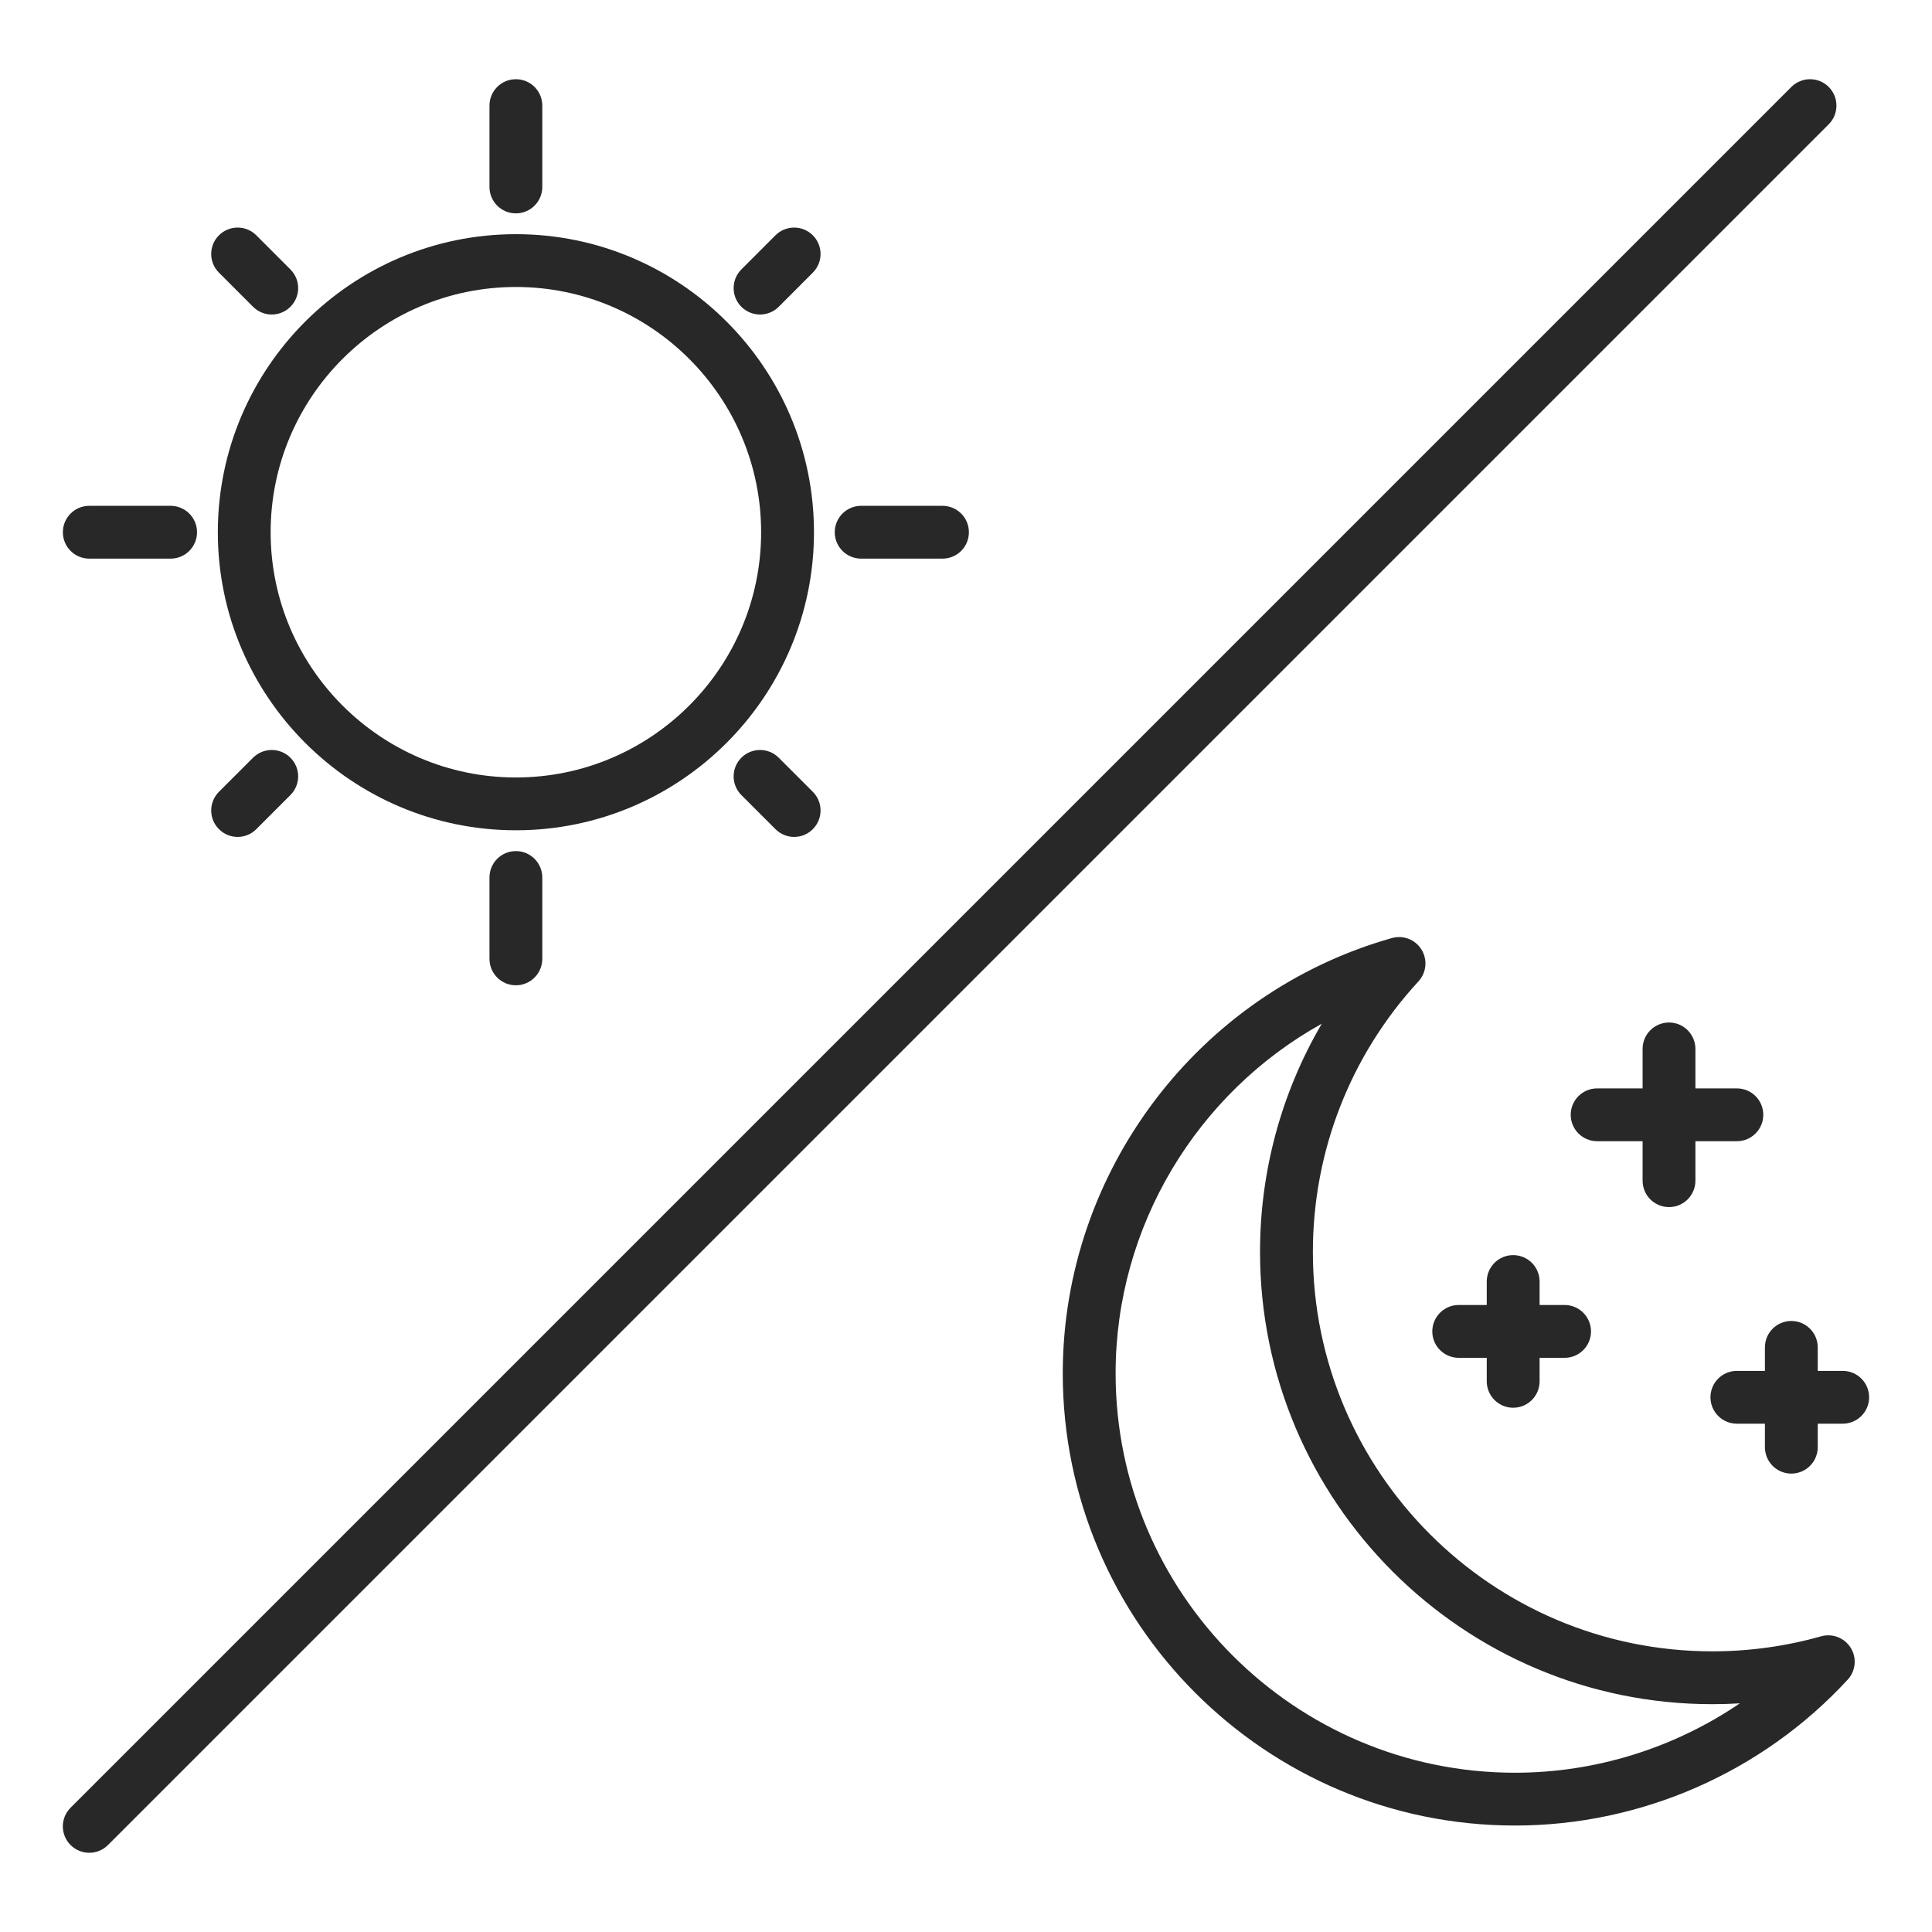
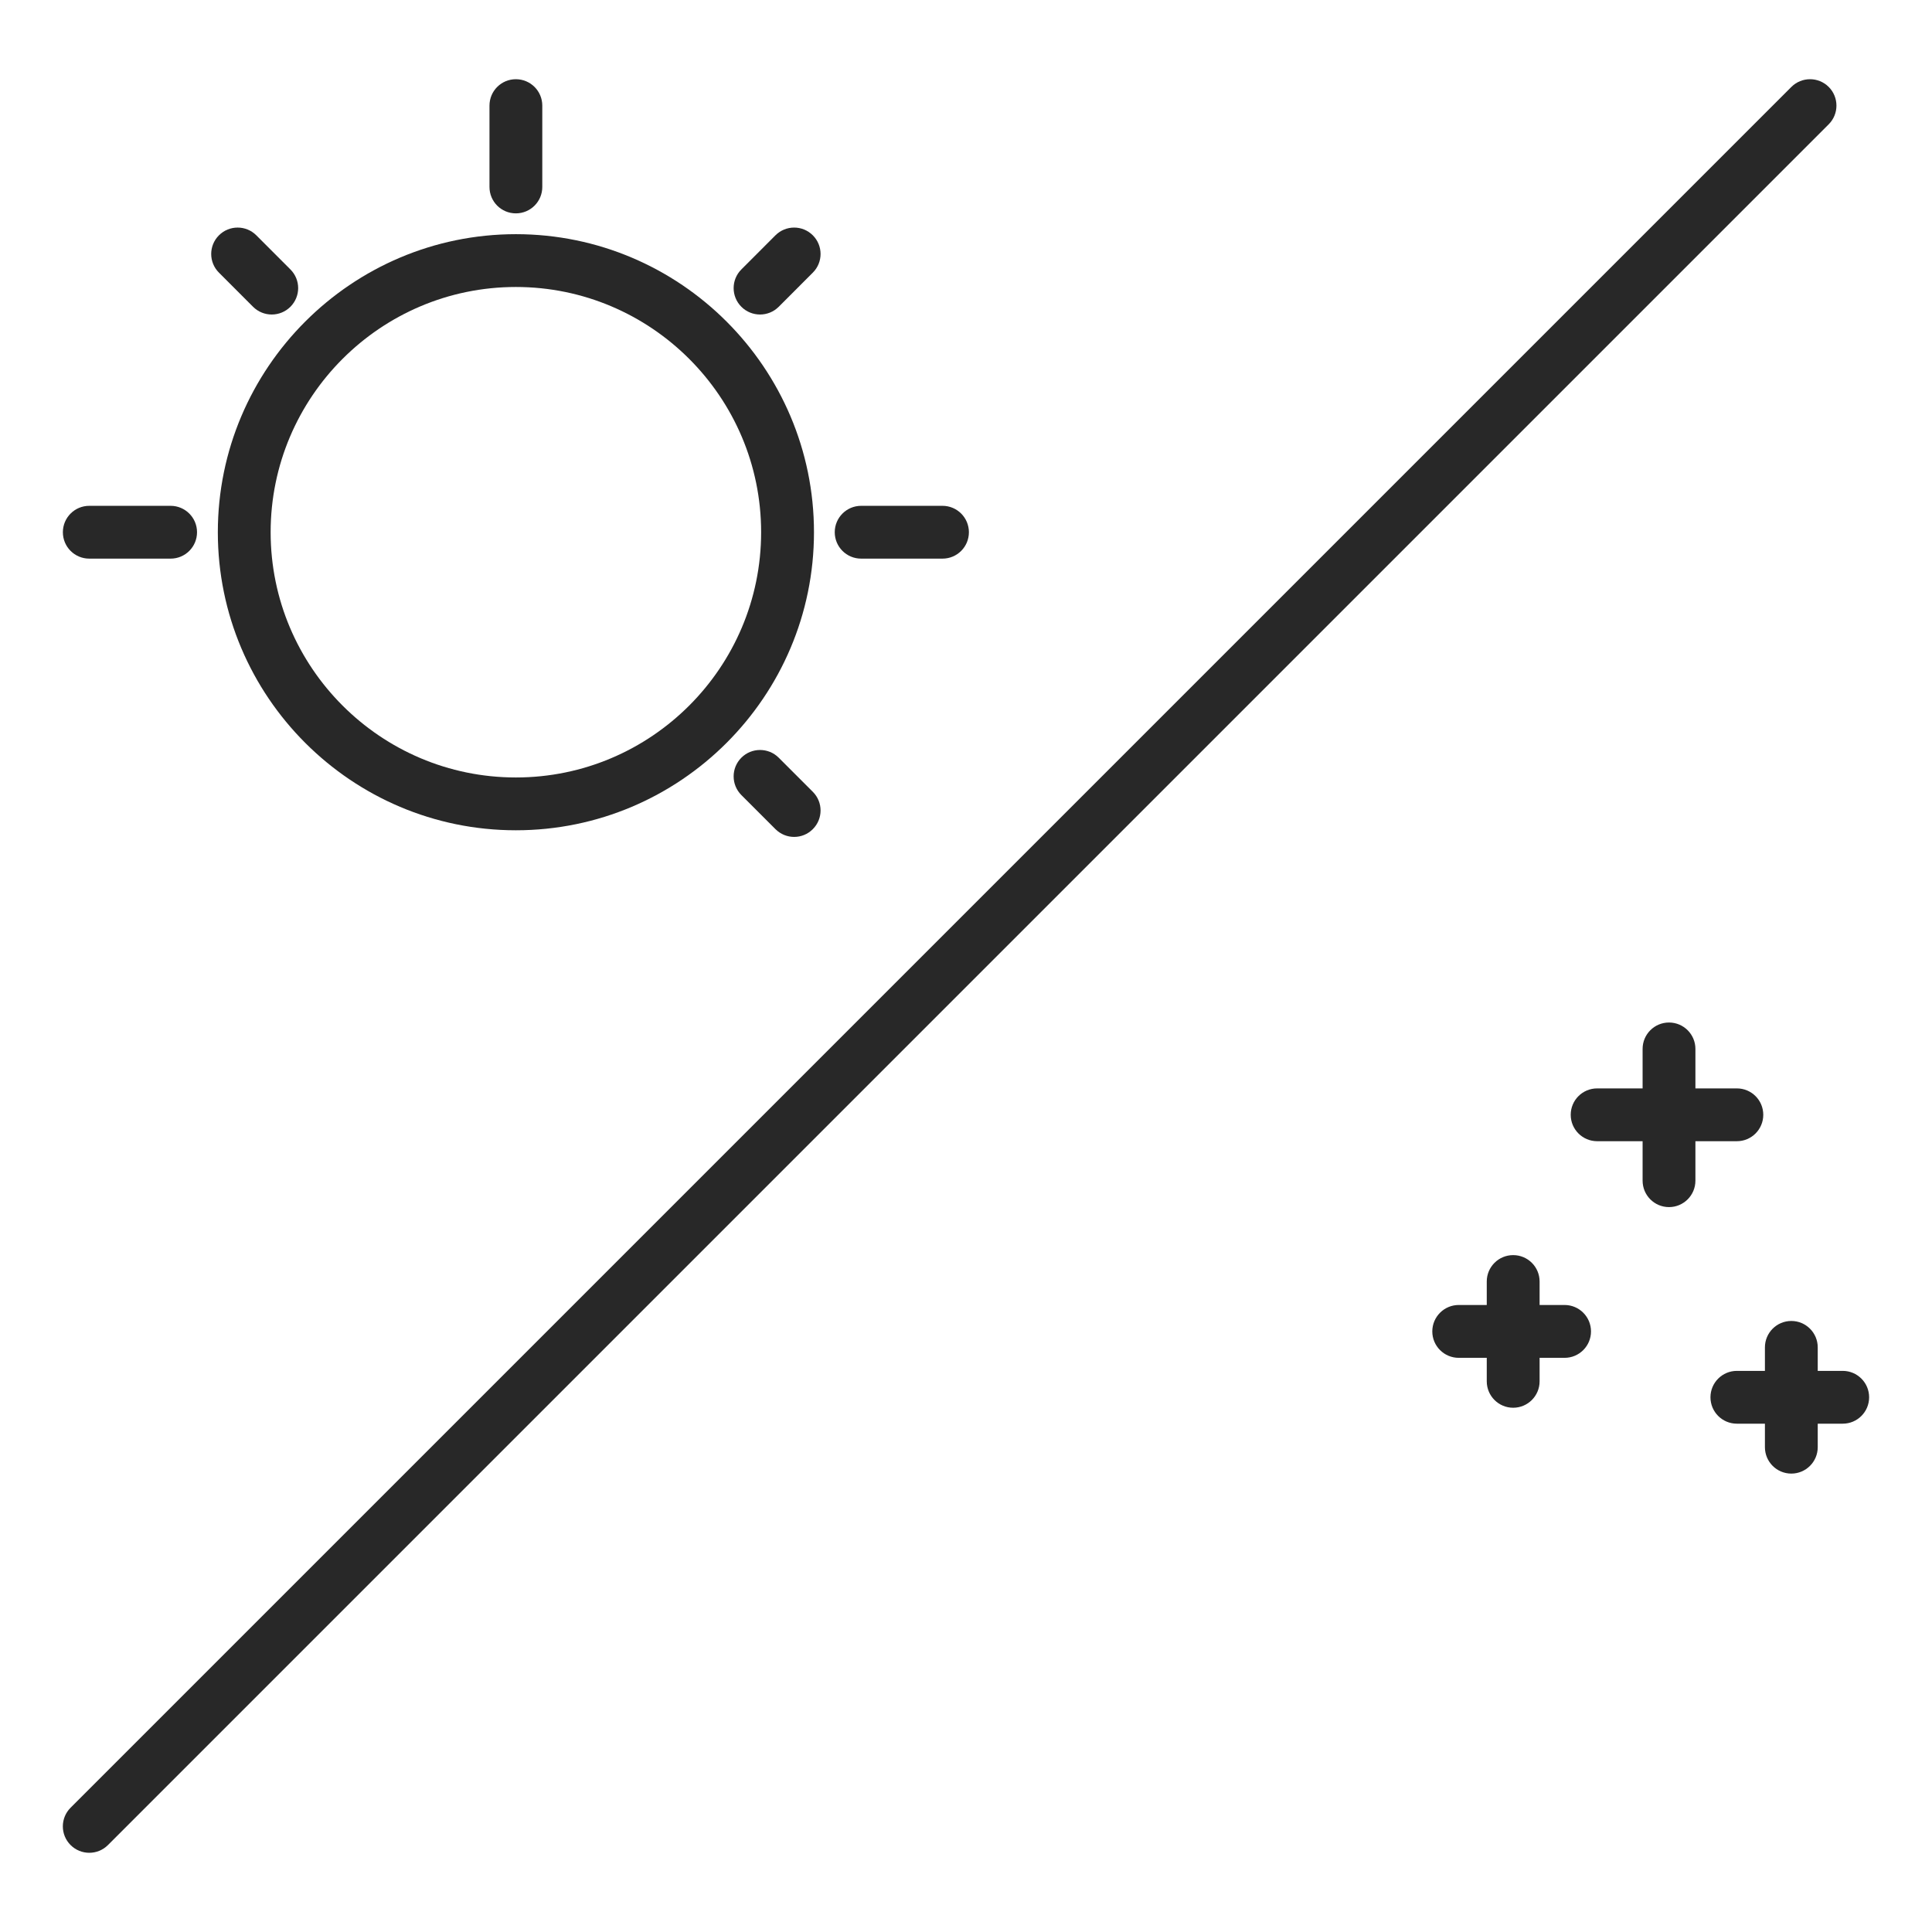
<svg xmlns="http://www.w3.org/2000/svg" width="48" height="48" viewBox="0 0 48 48" fill="none">
  <g id="day-and-night-2 1">
    <g id="Group">
      <g id="Group_2">
        <g id="Group_3">
          <path id="Vector" d="M12.817 20.628C8.734 20.628 5.412 17.306 5.412 13.223C5.412 9.14 8.734 5.818 12.817 5.818C16.901 5.818 20.223 9.14 20.223 13.223C20.223 17.306 16.901 20.628 12.817 20.628ZM12.817 7.13C9.457 7.13 6.724 9.863 6.724 13.223C6.724 16.583 9.457 19.316 12.817 19.316C16.177 19.316 18.91 16.583 18.91 13.223C18.91 9.864 16.177 7.13 12.817 7.13Z" fill="#282828" />
        </g>
        <g id="Group_4">
          <g id="Group_5">
            <path id="Vector_2" d="M12.817 5.301C12.454 5.301 12.161 5.008 12.161 4.645V2.624C12.161 2.261 12.454 1.968 12.817 1.968C13.179 1.968 13.473 2.261 13.473 2.624V4.645C13.473 5.008 13.179 5.301 12.817 5.301Z" fill="#282828" />
          </g>
          <g id="Group_6">
-             <path id="Vector_3" d="M12.817 24.479C12.454 24.479 12.161 24.185 12.161 23.822V21.801C12.161 21.439 12.454 21.145 12.817 21.145C13.179 21.145 13.473 21.439 13.473 21.801V23.822C13.473 24.185 13.179 24.479 12.817 24.479Z" fill="#282828" />
-           </g>
+             </g>
        </g>
        <g id="Group_7">
          <g id="Group_8">
            <path id="Vector_4" d="M23.416 13.879H21.395C21.033 13.879 20.739 13.586 20.739 13.223C20.739 12.861 21.033 12.567 21.395 12.567H23.416C23.779 12.567 24.072 12.861 24.072 13.223C24.072 13.586 23.779 13.879 23.416 13.879Z" fill="#282828" />
          </g>
          <g id="Group_9">
            <path id="Vector_5" d="M4.239 13.879H2.218C1.855 13.879 1.562 13.586 1.562 13.223C1.562 12.861 1.855 12.567 2.218 12.567H4.239C4.601 12.567 4.895 12.861 4.895 13.223C4.895 13.586 4.601 13.879 4.239 13.879Z" fill="#282828" />
          </g>
        </g>
        <g id="Group_10">
          <g id="Group_11">
            <path id="Vector_6" d="M18.883 7.814C18.715 7.814 18.547 7.75 18.419 7.622C18.163 7.365 18.163 6.95 18.419 6.694L19.266 5.846C19.523 5.59 19.938 5.59 20.194 5.846C20.451 6.102 20.451 6.518 20.194 6.774L19.347 7.622C19.219 7.75 19.051 7.814 18.883 7.814Z" fill="#282828" />
          </g>
          <g id="Group_12">
-             <path id="Vector_7" d="M5.904 20.793C5.736 20.793 5.568 20.729 5.44 20.6C5.183 20.344 5.183 19.929 5.44 19.672L6.287 18.825C6.544 18.569 6.959 18.569 7.215 18.825C7.472 19.081 7.472 19.497 7.215 19.753L6.368 20.6C6.24 20.729 6.072 20.793 5.904 20.793Z" fill="#282828" />
-           </g>
+             </g>
        </g>
        <g id="Group_13">
          <g id="Group_14">
            <path id="Vector_8" d="M19.73 20.793C19.562 20.793 19.395 20.728 19.266 20.6L18.419 19.753C18.163 19.497 18.163 19.081 18.419 18.825C18.675 18.569 19.091 18.569 19.347 18.825L20.194 19.672C20.451 19.929 20.451 20.344 20.194 20.6C20.066 20.729 19.898 20.793 19.73 20.793Z" fill="#282828" />
          </g>
          <g id="Group_15">
            <path id="Vector_9" d="M6.751 7.814C6.583 7.814 6.416 7.75 6.287 7.622L5.44 6.774C5.183 6.518 5.183 6.102 5.44 5.846C5.696 5.59 6.112 5.59 6.368 5.846L7.215 6.694C7.472 6.95 7.472 7.365 7.215 7.622C7.087 7.75 6.919 7.814 6.751 7.814Z" fill="#282828" />
          </g>
        </g>
      </g>
      <g id="Group_16">
        <path id="Vector_10" d="M2.218 46.032C2.05 46.032 1.882 45.968 1.754 45.84C1.497 45.584 1.497 45.168 1.754 44.912L44.506 2.16C44.762 1.904 45.178 1.904 45.434 2.16C45.69 2.416 45.69 2.832 45.434 3.088L2.682 45.84C2.554 45.968 2.386 46.032 2.218 46.032Z" fill="#282828" />
      </g>
      <g id="Group_17">
        <g id="Group_18">
-           <path id="Vector_11" d="M37.64 45.355C31.445 45.355 26.404 40.315 26.404 34.12C26.404 29.113 29.766 24.666 34.58 23.306C34.863 23.226 35.164 23.344 35.318 23.594C35.471 23.844 35.44 24.166 35.241 24.382C33.55 26.218 32.618 28.605 32.618 31.104C32.618 36.575 37.069 41.027 42.541 41.027C43.46 41.027 44.37 40.901 45.244 40.654C45.527 40.574 45.828 40.692 45.982 40.942C46.136 41.192 46.105 41.514 45.906 41.73C43.783 44.034 40.771 45.355 37.64 45.355ZM32.839 25.434C29.74 27.155 27.717 30.468 27.717 34.12C27.717 39.591 32.168 44.043 37.64 44.043C39.643 44.043 41.592 43.43 43.226 42.319C42.998 42.333 42.77 42.34 42.541 42.34C36.346 42.34 31.305 37.299 31.305 31.104C31.305 29.09 31.84 27.141 32.839 25.434Z" fill="#282828" />
-         </g>
+           </g>
        <g id="Group_19">
          <path id="Vector_12" d="M41.466 29.99C41.103 29.99 40.81 29.696 40.81 29.333V26.06C40.81 25.698 41.103 25.404 41.466 25.404C41.828 25.404 42.122 25.698 42.122 26.06V29.333C42.122 29.696 41.828 29.99 41.466 29.99Z" fill="#282828" />
        </g>
        <g id="Group_20">
          <path id="Vector_13" d="M43.152 28.353H39.681C39.318 28.353 39.024 28.059 39.024 27.697C39.024 27.334 39.318 27.041 39.681 27.041H43.152C43.515 27.041 43.808 27.334 43.808 27.697C43.808 28.059 43.515 28.353 43.152 28.353Z" fill="#282828" />
        </g>
        <g id="Group_21">
          <path id="Vector_14" d="M44.505 36.611C44.142 36.611 43.849 36.317 43.849 35.955V33.475C43.849 33.113 44.142 32.819 44.505 32.819C44.867 32.819 45.161 33.113 45.161 33.475V35.955C45.161 36.317 44.867 36.611 44.505 36.611Z" fill="#282828" />
        </g>
        <g id="Group_22">
          <path id="Vector_15" d="M45.782 35.371H43.152C42.789 35.371 42.496 35.078 42.496 34.715C42.496 34.353 42.789 34.059 43.152 34.059H45.782C46.144 34.059 46.438 34.353 46.438 34.715C46.438 35.078 46.144 35.371 45.782 35.371Z" fill="#282828" />
        </g>
        <g id="Group_23">
          <path id="Vector_16" d="M37.594 34.975C37.232 34.975 36.938 34.681 36.938 34.318V31.839C36.938 31.476 37.232 31.183 37.594 31.183C37.957 31.183 38.251 31.476 38.251 31.839V34.318C38.251 34.681 37.957 34.975 37.594 34.975Z" fill="#282828" />
        </g>
        <g id="Group_24">
          <path id="Vector_17" d="M38.872 33.735H36.242C35.879 33.735 35.585 33.441 35.585 33.079C35.585 32.716 35.879 32.422 36.242 32.422H38.872C39.234 32.422 39.528 32.716 39.528 33.079C39.528 33.441 39.234 33.735 38.872 33.735Z" fill="#282828" />
        </g>
      </g>
    </g>
  </g>
</svg>